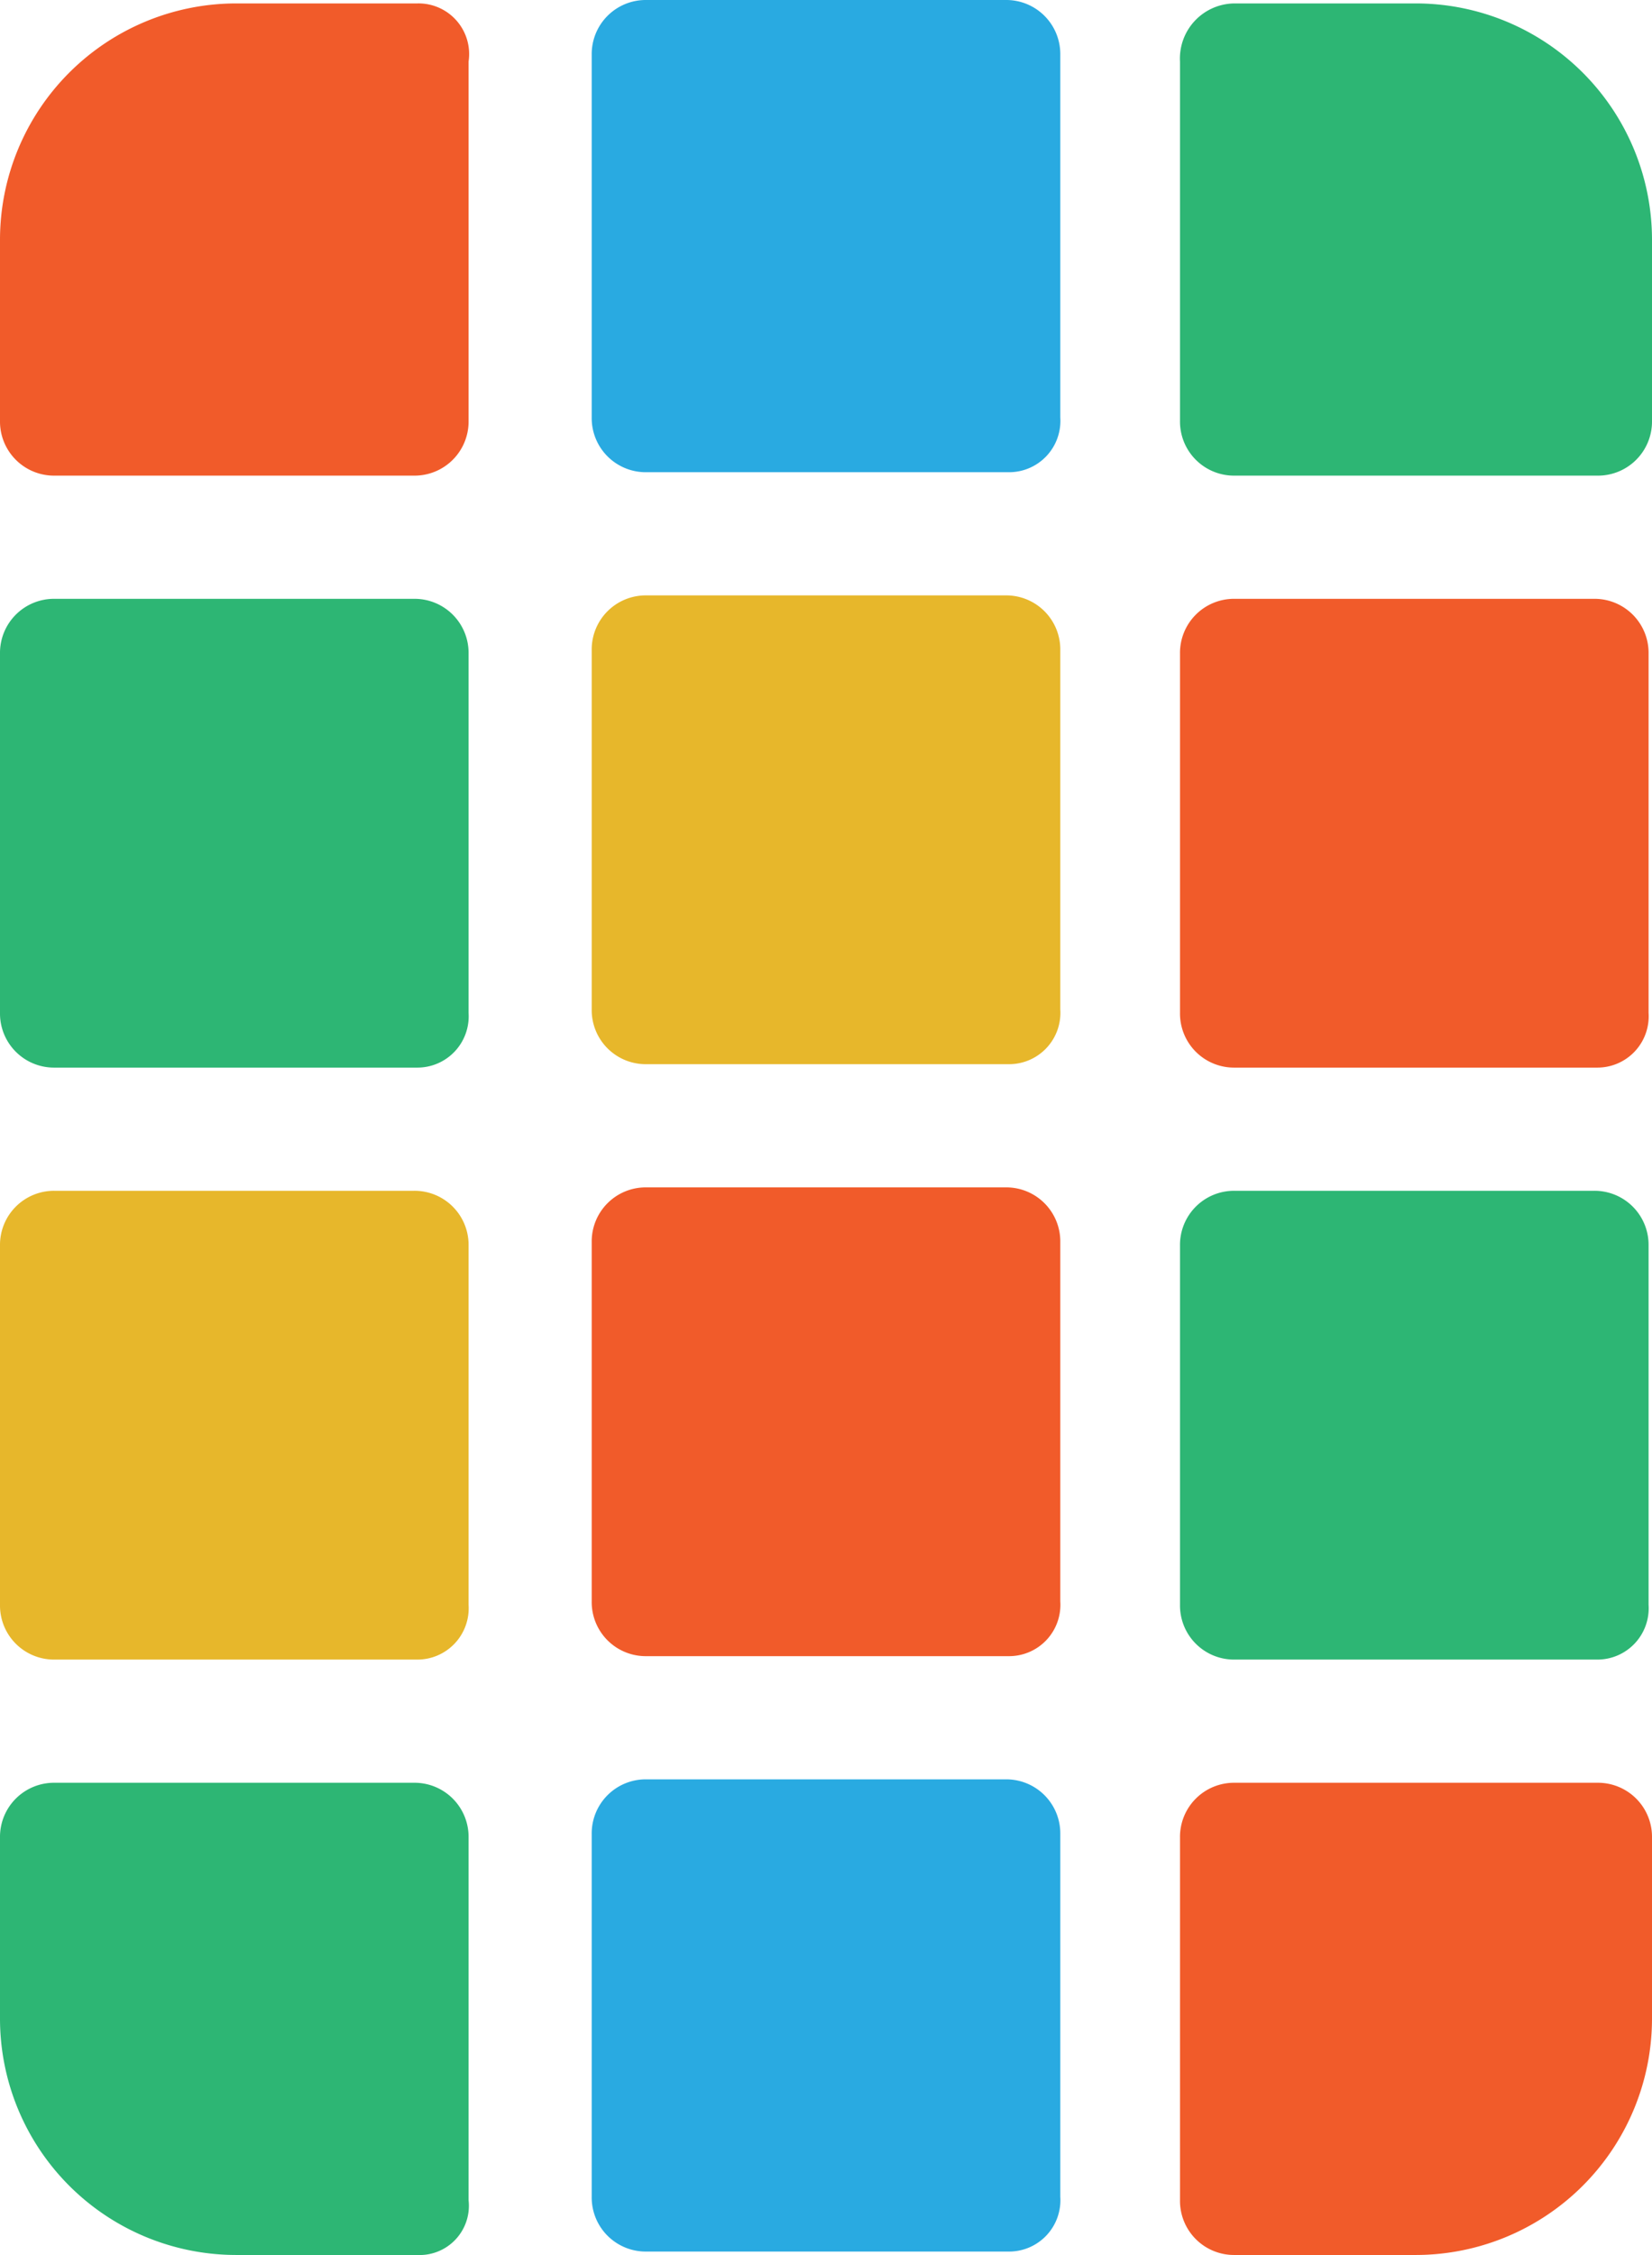
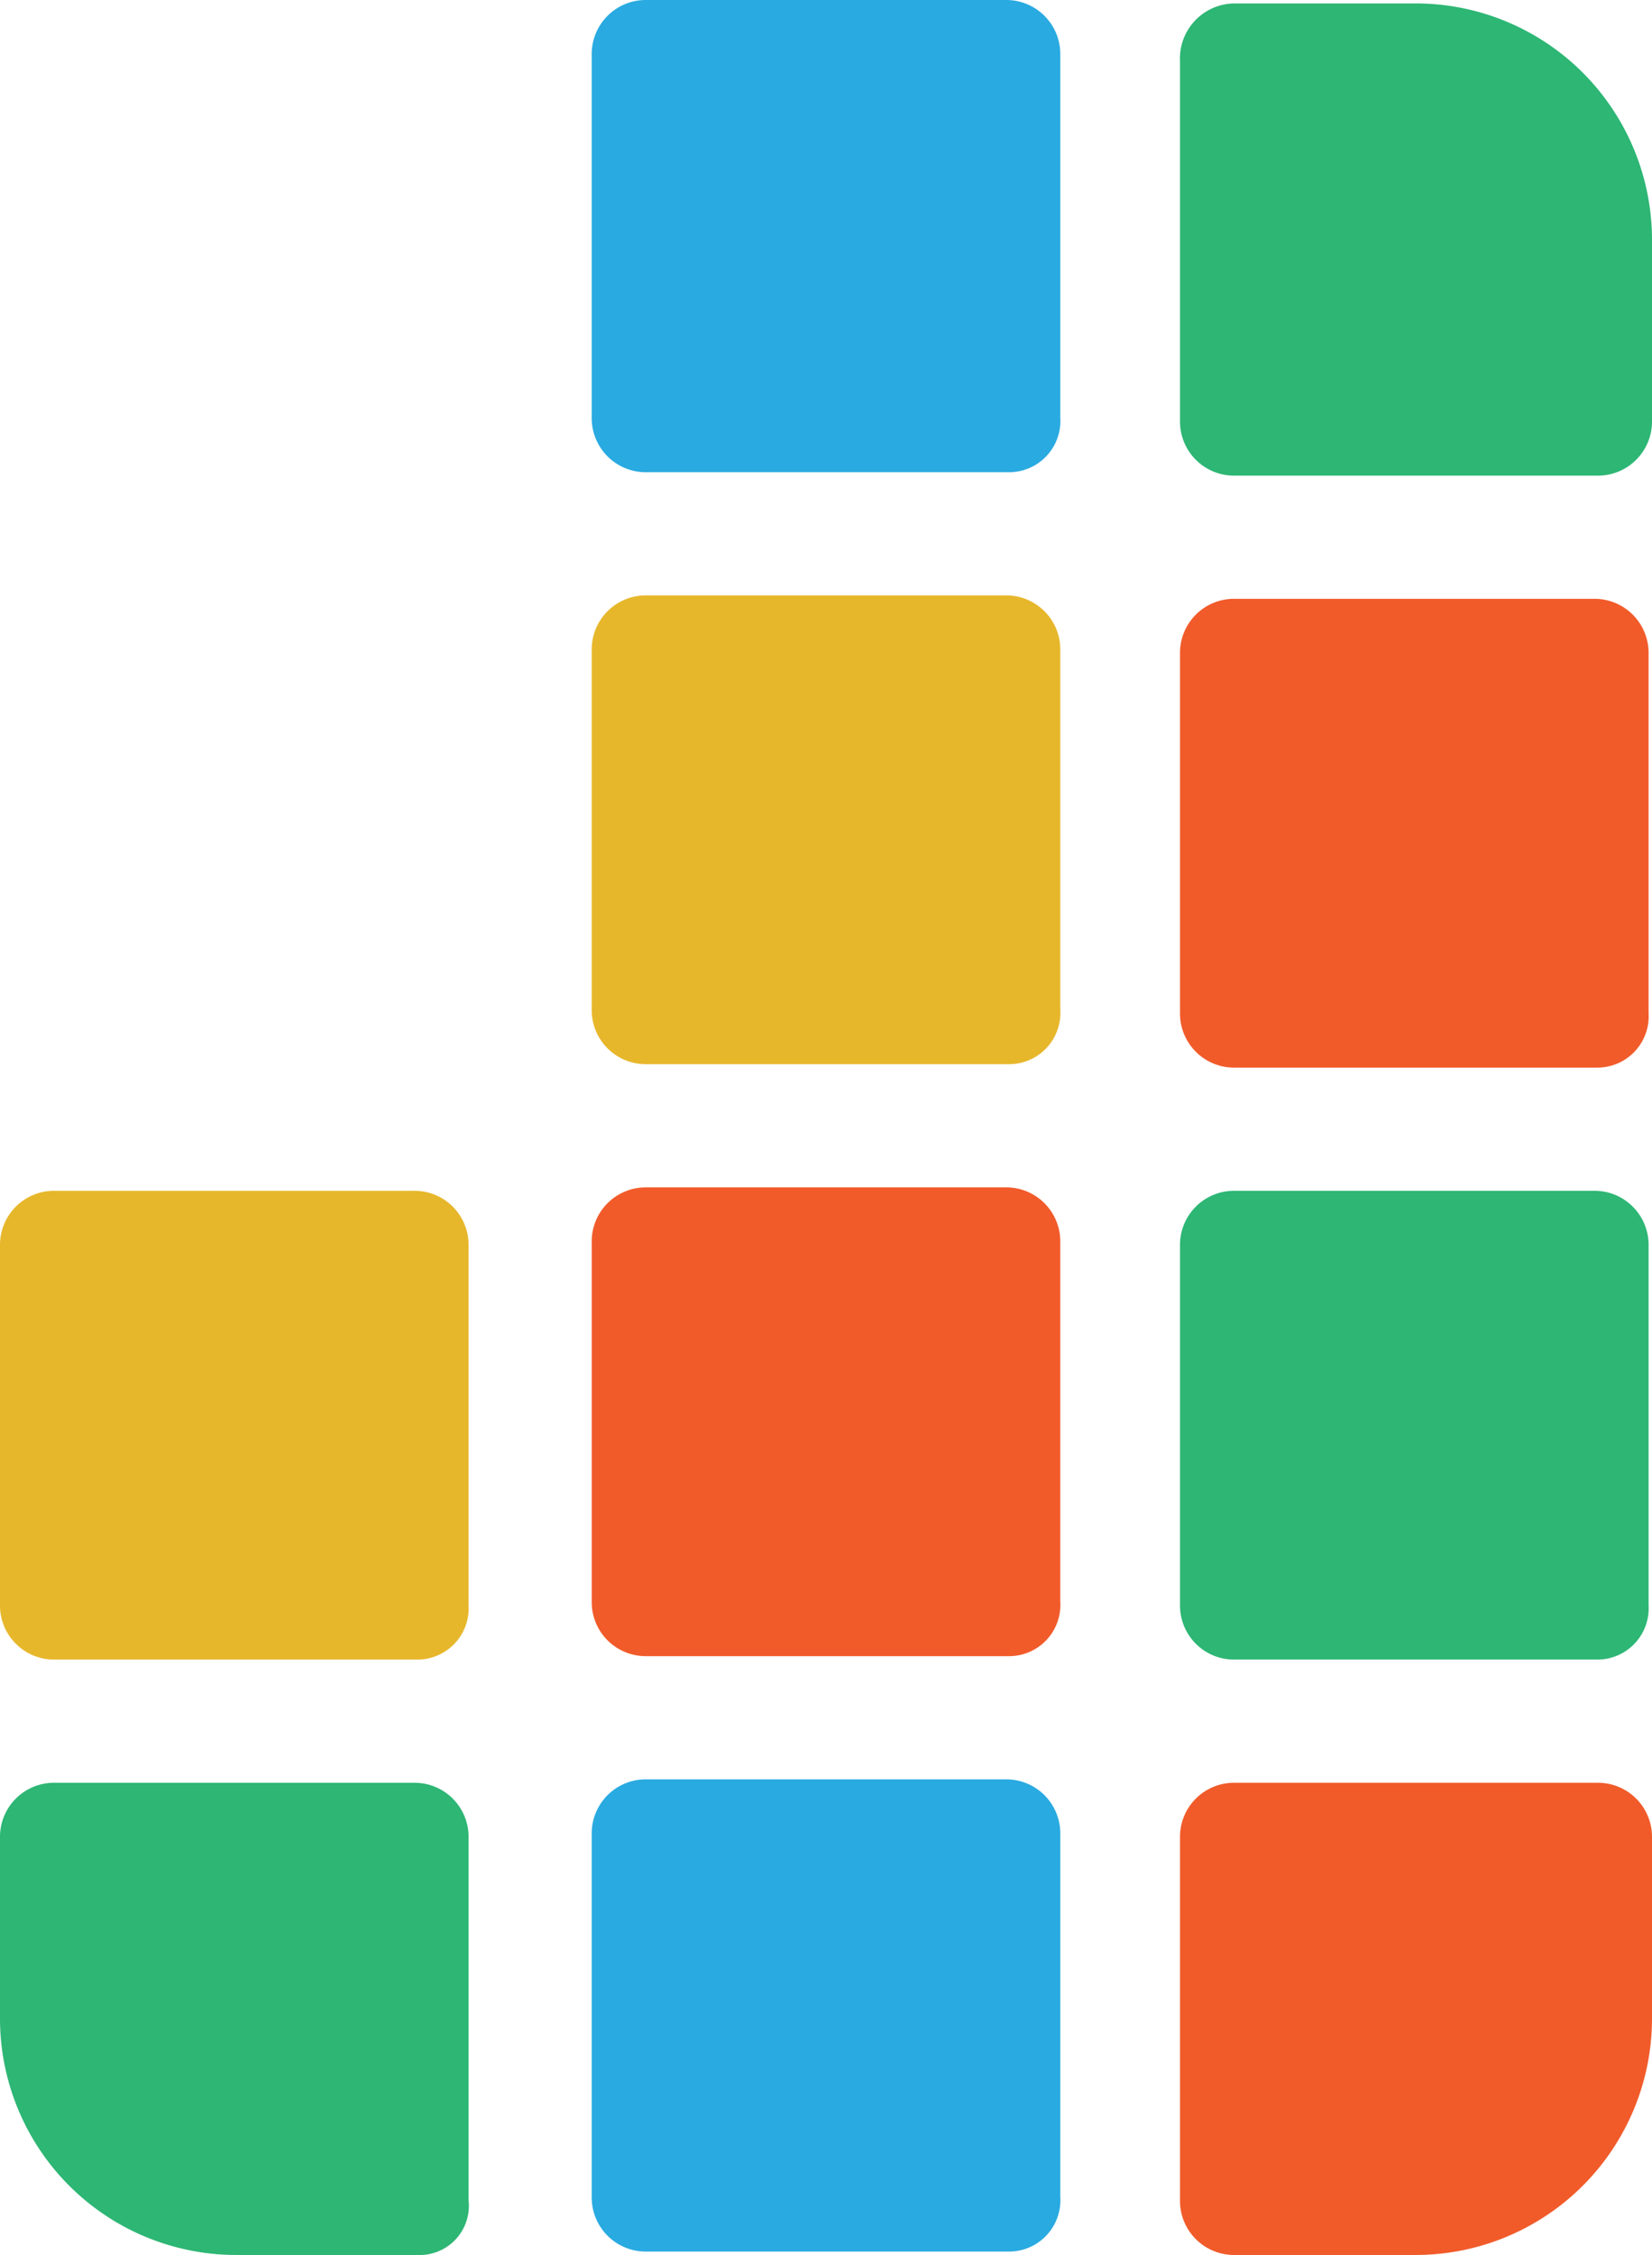
<svg xmlns="http://www.w3.org/2000/svg" viewBox="0 0 48.3 65.9">
  <defs>
    <style>.cls-1{fill:#29aae1;}.cls-2{fill:#2db674;}.cls-3{fill:#e7b72b;}.cls-4{fill:#f15b2a;}</style>
  </defs>
  <title>Asset 1</title>
  <g id="Layer_2" data-name="Layer 2">
    <g id="Layer_1-2" data-name="Layer 1">
      <path class="cls-1" d="M31,12.2a1.5,1.5,0,0,1-1.5,1.6H18.9a1.58,1.58,0,0,1-1.6-1.6V1.6A1.58,1.58,0,0,1,18.9,0H29.4A1.58,1.58,0,0,1,31,1.6V12.2Z" />
-       <path class="cls-2" d="M13.7,29.6a1.5,1.5,0,0,1-1.5,1.6H1.6A1.58,1.58,0,0,1,0,29.6V19.1a1.58,1.58,0,0,1,1.6-1.6H12.1a1.58,1.58,0,0,1,1.6,1.6V29.6Z" />
      <path class="cls-3" d="M31,29.5a1.5,1.5,0,0,1-1.5,1.6H18.9a1.58,1.58,0,0,1-1.6-1.6V19a1.58,1.58,0,0,1,1.6-1.6H29.4A1.58,1.58,0,0,1,31,19V29.5Z" />
      <path class="cls-4" d="M48.2,29.6a1.5,1.5,0,0,1-1.5,1.6H36.1a1.58,1.58,0,0,1-1.6-1.6V19.1a1.58,1.58,0,0,1,1.6-1.6H46.6a1.58,1.58,0,0,1,1.6,1.6V29.6Z" />
      <path class="cls-3" d="M13.7,46.9a1.5,1.5,0,0,1-1.5,1.6H1.6A1.58,1.58,0,0,1,0,46.9V36.4a1.58,1.58,0,0,1,1.6-1.6H12.1a1.58,1.58,0,0,1,1.6,1.6V46.9Z" />
      <path class="cls-4" d="M31,46.8a1.5,1.5,0,0,1-1.5,1.6H18.9a1.58,1.58,0,0,1-1.6-1.6V36.3a1.58,1.58,0,0,1,1.6-1.6H29.4A1.58,1.58,0,0,1,31,36.3V46.8Z" />
      <path class="cls-2" d="M48.2,46.9a1.5,1.5,0,0,1-1.5,1.6H36.1a1.58,1.58,0,0,1-1.6-1.6V36.4a1.58,1.58,0,0,1,1.6-1.6H46.6a1.58,1.58,0,0,1,1.6,1.6V46.9Z" />
      <path class="cls-1" d="M31,64.2a1.5,1.5,0,0,1-1.5,1.6H18.9a1.58,1.58,0,0,1-1.6-1.6V53.6A1.58,1.58,0,0,1,18.9,52H29.4A1.58,1.58,0,0,1,31,53.6V64.2Z" />
-       <path class="cls-4" d="M13.8,7Z" />
-       <path class="cls-4" d="M12.2.1H6.9A6.91,6.91,0,0,0,0,7v5.3a1.58,1.58,0,0,0,1.6,1.6H12.1a1.58,1.58,0,0,0,1.6-1.6V1.8A1.48,1.48,0,0,0,12.2.1Z" />
      <path class="cls-2" d="M36.1.1h5.3A6.91,6.91,0,0,1,48.3,7v5.3a1.58,1.58,0,0,1-1.6,1.6H36.1a1.58,1.58,0,0,1-1.6-1.6V1.8A1.61,1.61,0,0,1,36.1.1Z" />
      <path class="cls-4" d="M36.1,65.9h5.3A6.91,6.91,0,0,0,48.3,59V53.7a1.58,1.58,0,0,0-1.6-1.6H36.1a1.58,1.58,0,0,0-1.6,1.6V64.3A1.58,1.58,0,0,0,36.1,65.9Z" />
      <path class="cls-2" d="M12.2,65.9H6.9A6.91,6.91,0,0,1,0,59V53.7a1.58,1.58,0,0,1,1.6-1.6H12.1a1.58,1.58,0,0,1,1.6,1.6V64.3A1.44,1.44,0,0,1,12.2,65.9Z" />
    </g>
  </g>
</svg>